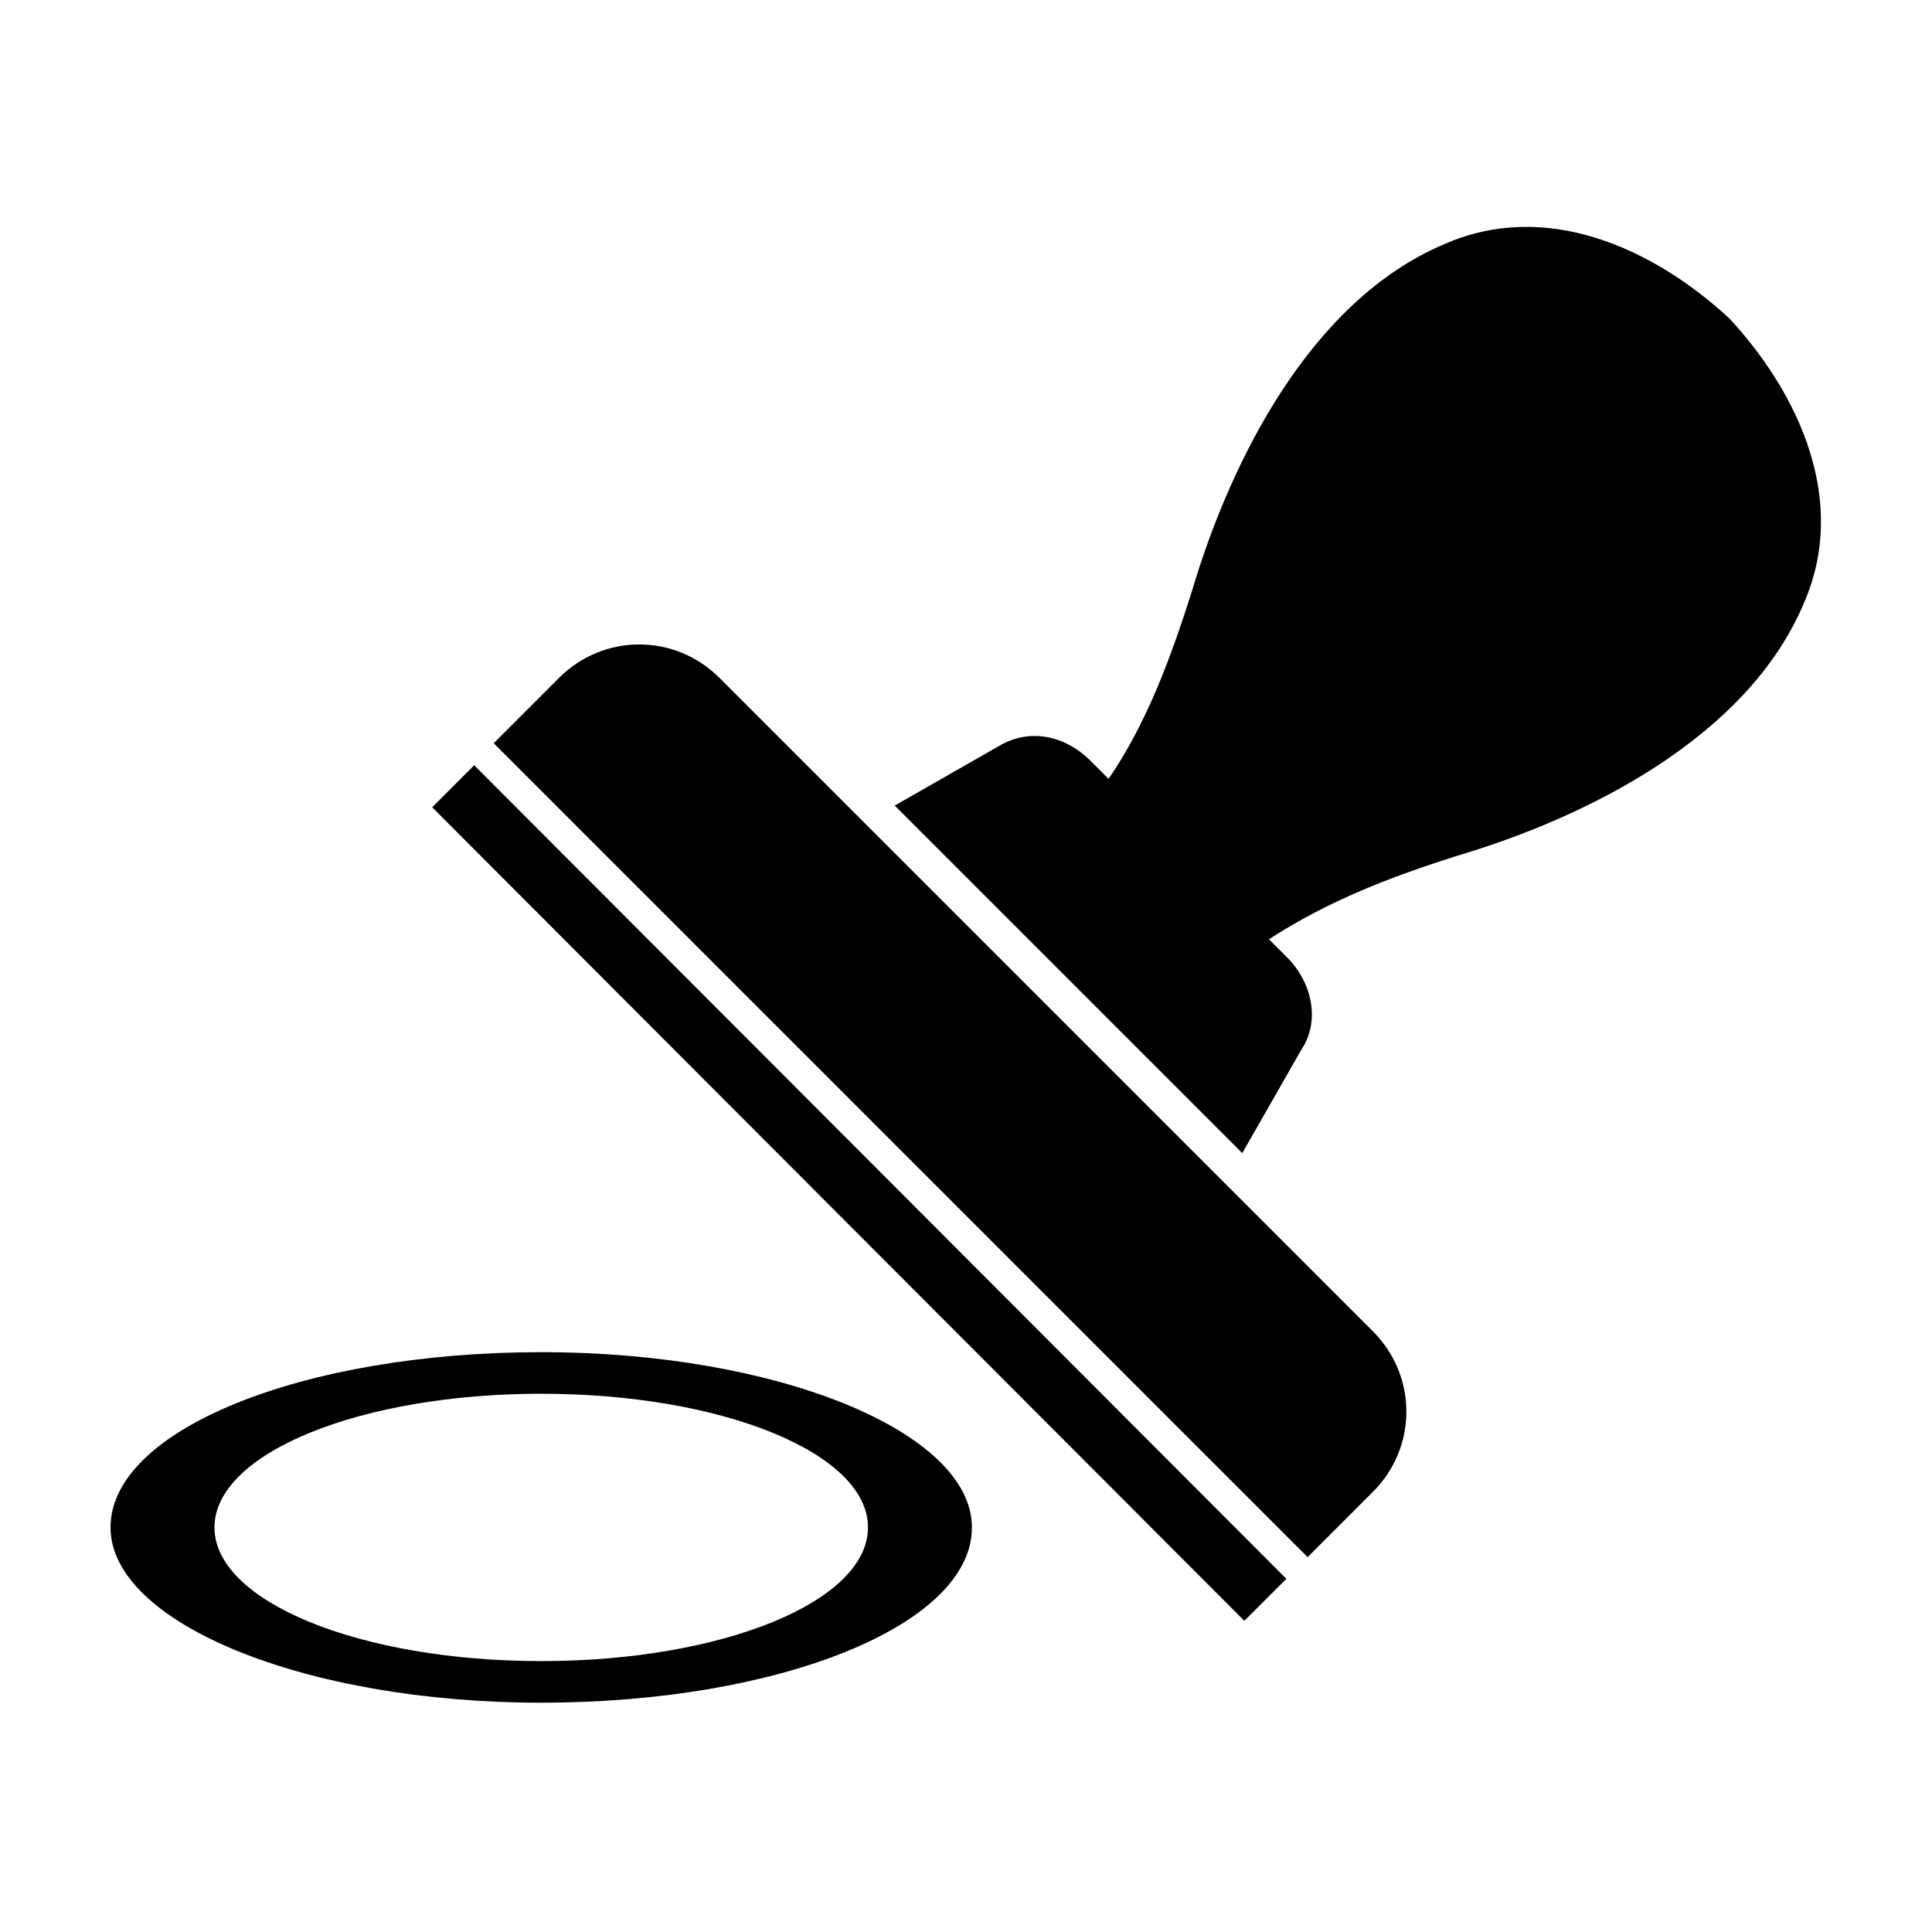
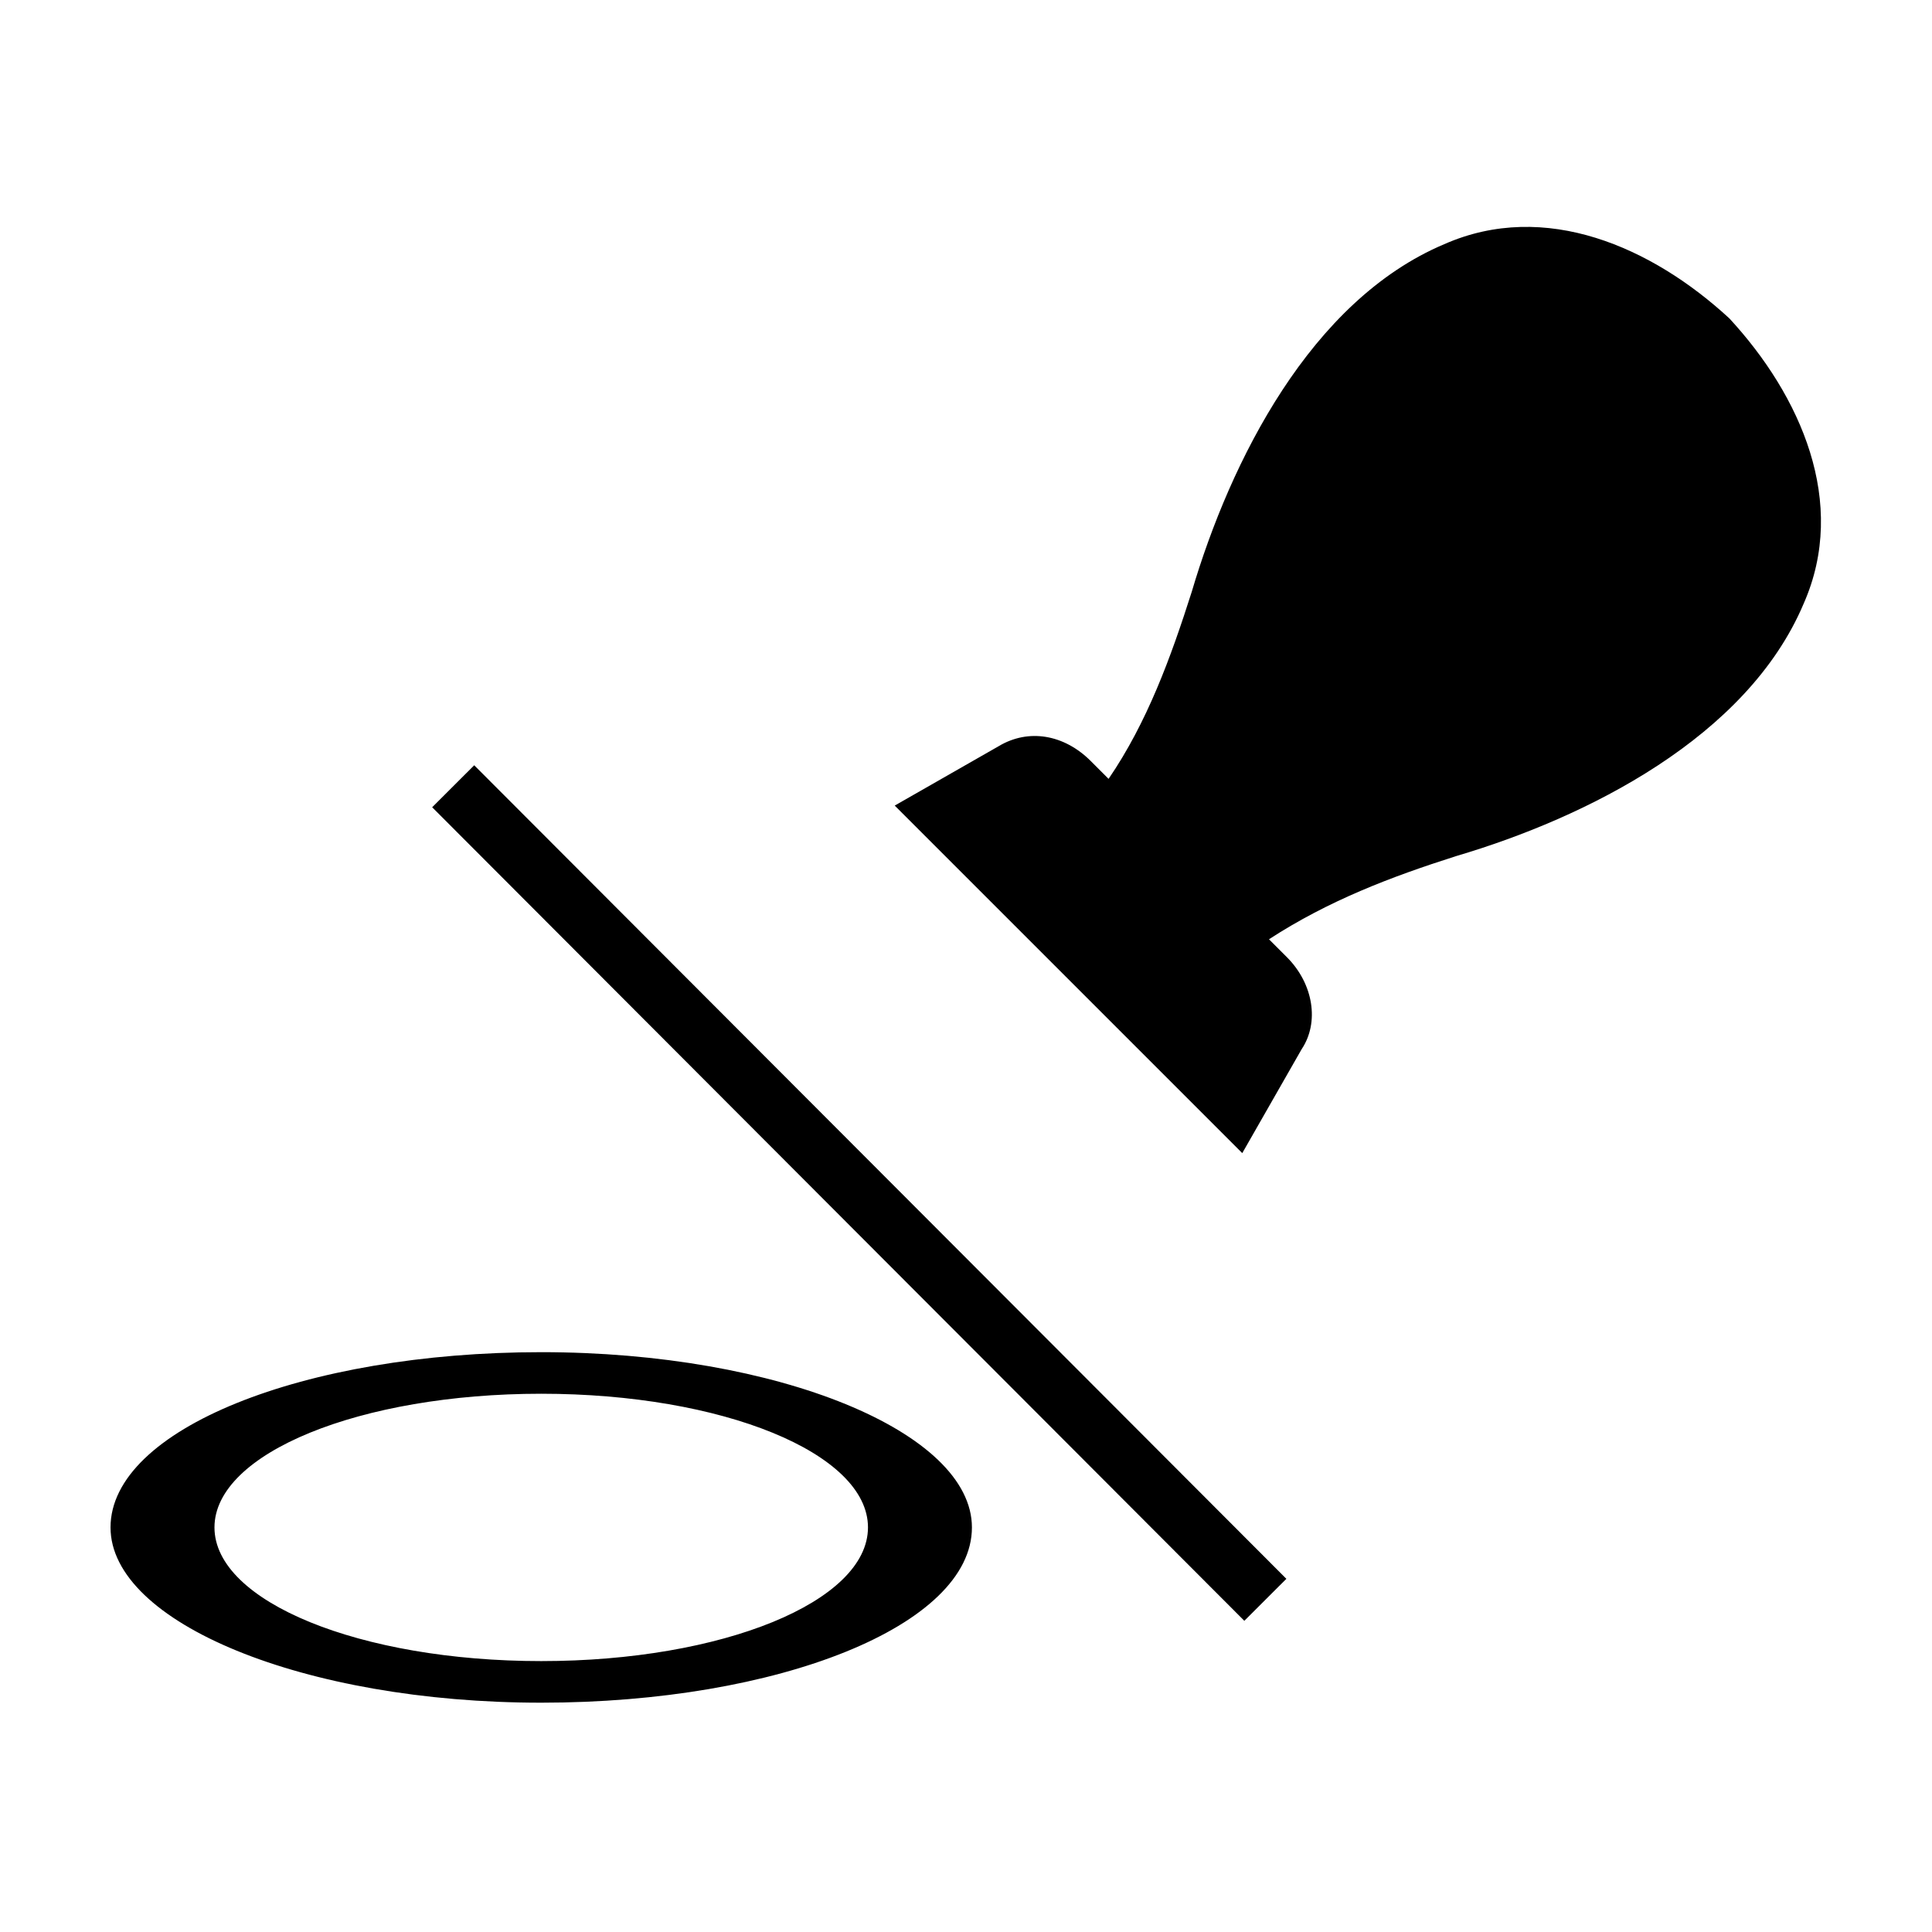
<svg xmlns="http://www.w3.org/2000/svg" fill="#000000" width="800px" height="800px" version="1.1" viewBox="144 144 512 512">
  <g>
    <path d="m287.43 502.34c-62.977 0-114.14 20.469-114.14 46.445 0 25.191 51.168 46.445 114.14 46.445 62.977 0 114.14-20.469 114.14-46.445 0-25.191-51.168-46.445-114.14-46.445zm0 81.867c-48.02 0-86.594-15.742-86.594-35.426 0-19.68 38.574-35.426 86.594-35.426 48.02 0 86.594 15.742 86.594 35.426-0.004 19.684-38.574 35.426-86.594 35.426z" />
-     <path d="m507.84 496.82-173.18-173.18c-11.809-11.809-30.699-11.809-42.508 0l-17.32 17.32 215.7 215.7 17.32-17.32c11.805-11.812 11.805-30.703-0.004-42.512z" />
    <path d="m258.53 357.93 11.141-11.125 215.23 215.6-11.141 11.125z" />
    <path d="m485.02 397.64-4.723-4.723c15.742-10.234 32.273-16.531 49.594-22.043 34.637-10.234 77.145-31.488 92.102-66.914 11.809-26.766-0.789-55.105-19.68-75.57-20.469-18.895-48.805-31.488-75.57-19.68-35.426 14.957-56.68 57.465-66.914 92.102-5.512 17.32-11.809 34.637-22.043 49.594l-4.723-4.723c-7.086-7.086-16.531-8.66-24.402-3.938l-27.551 15.742 92.102 92.102 15.742-27.551c4.727-7.078 3.152-17.312-3.934-24.398z" />
  </g>
</svg>